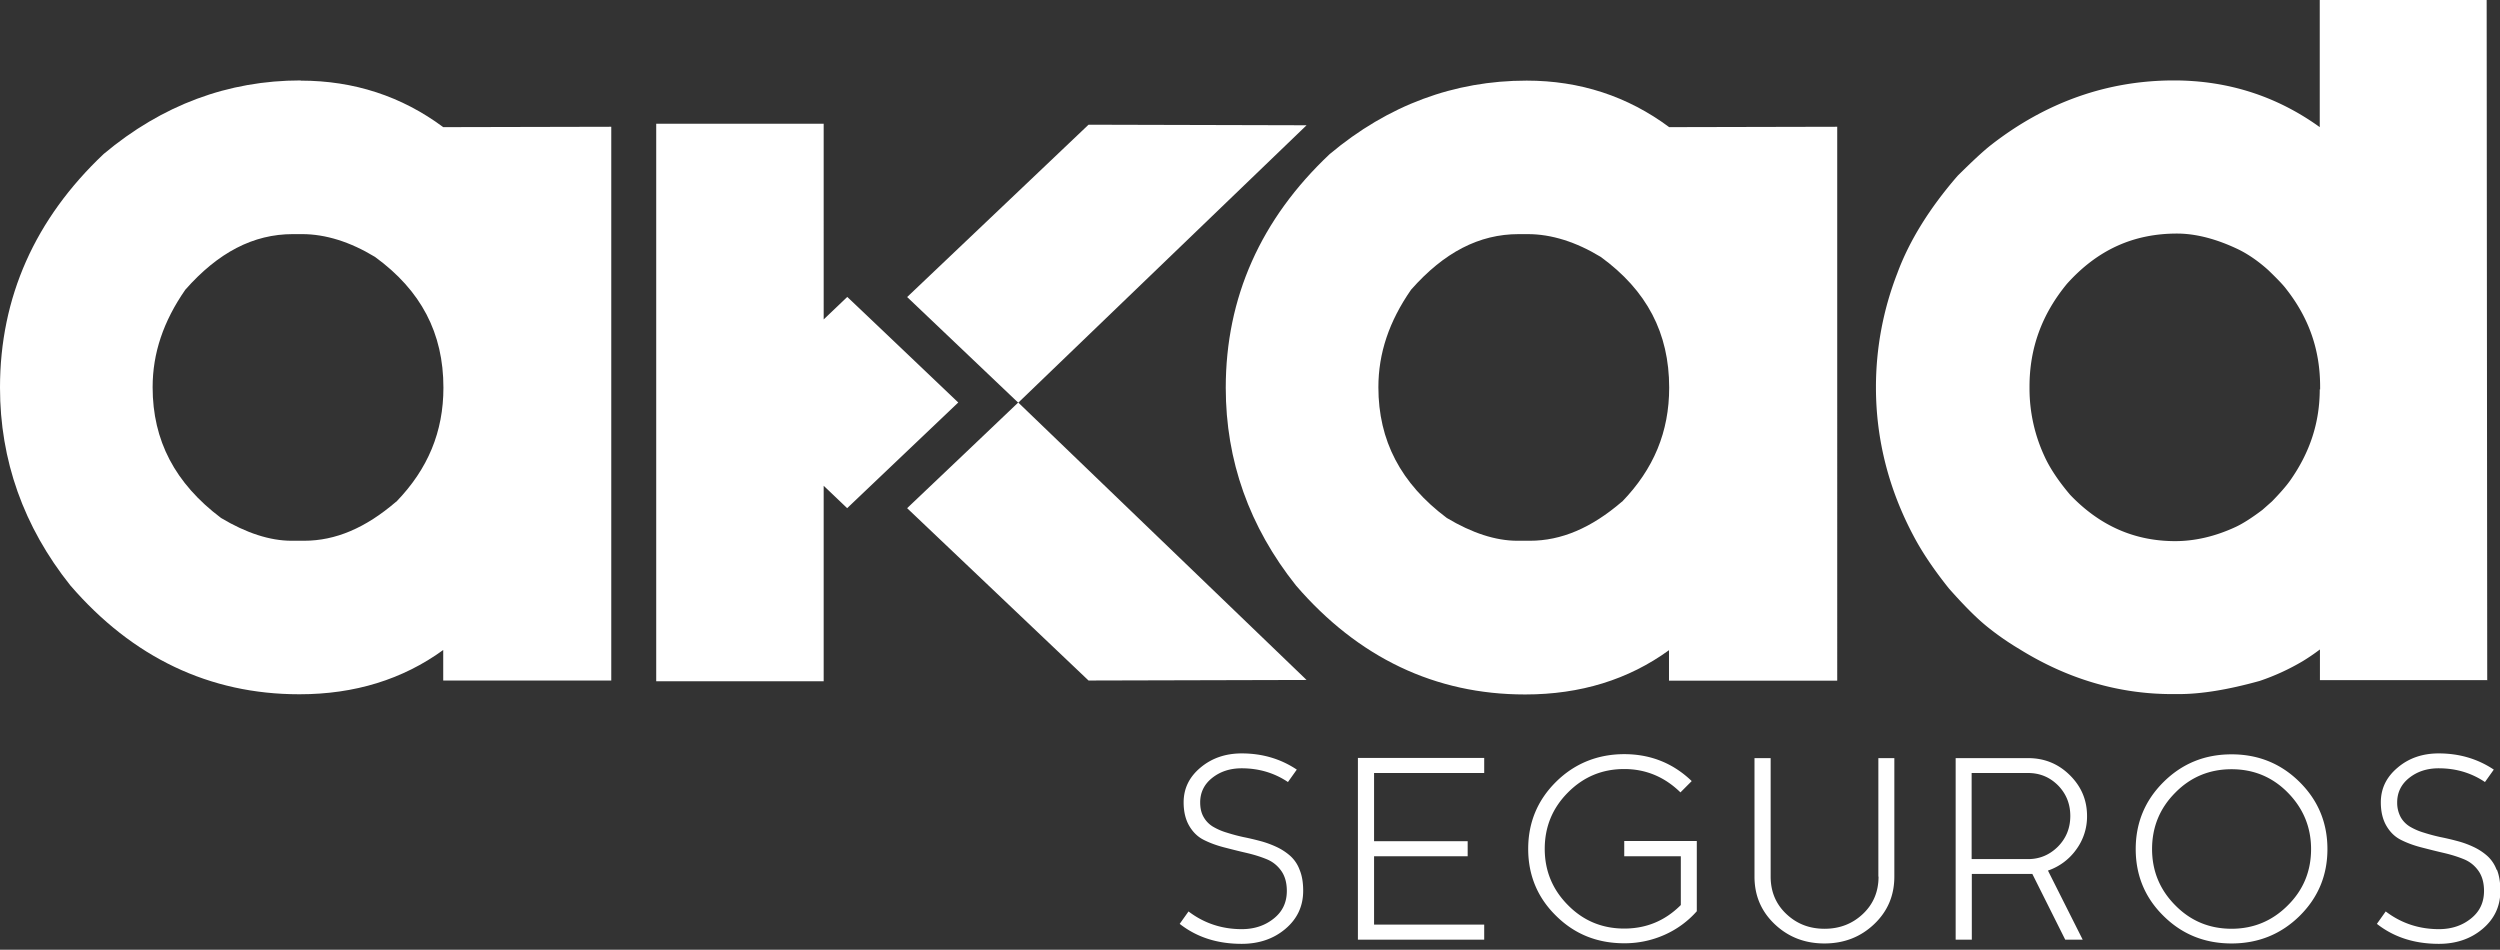
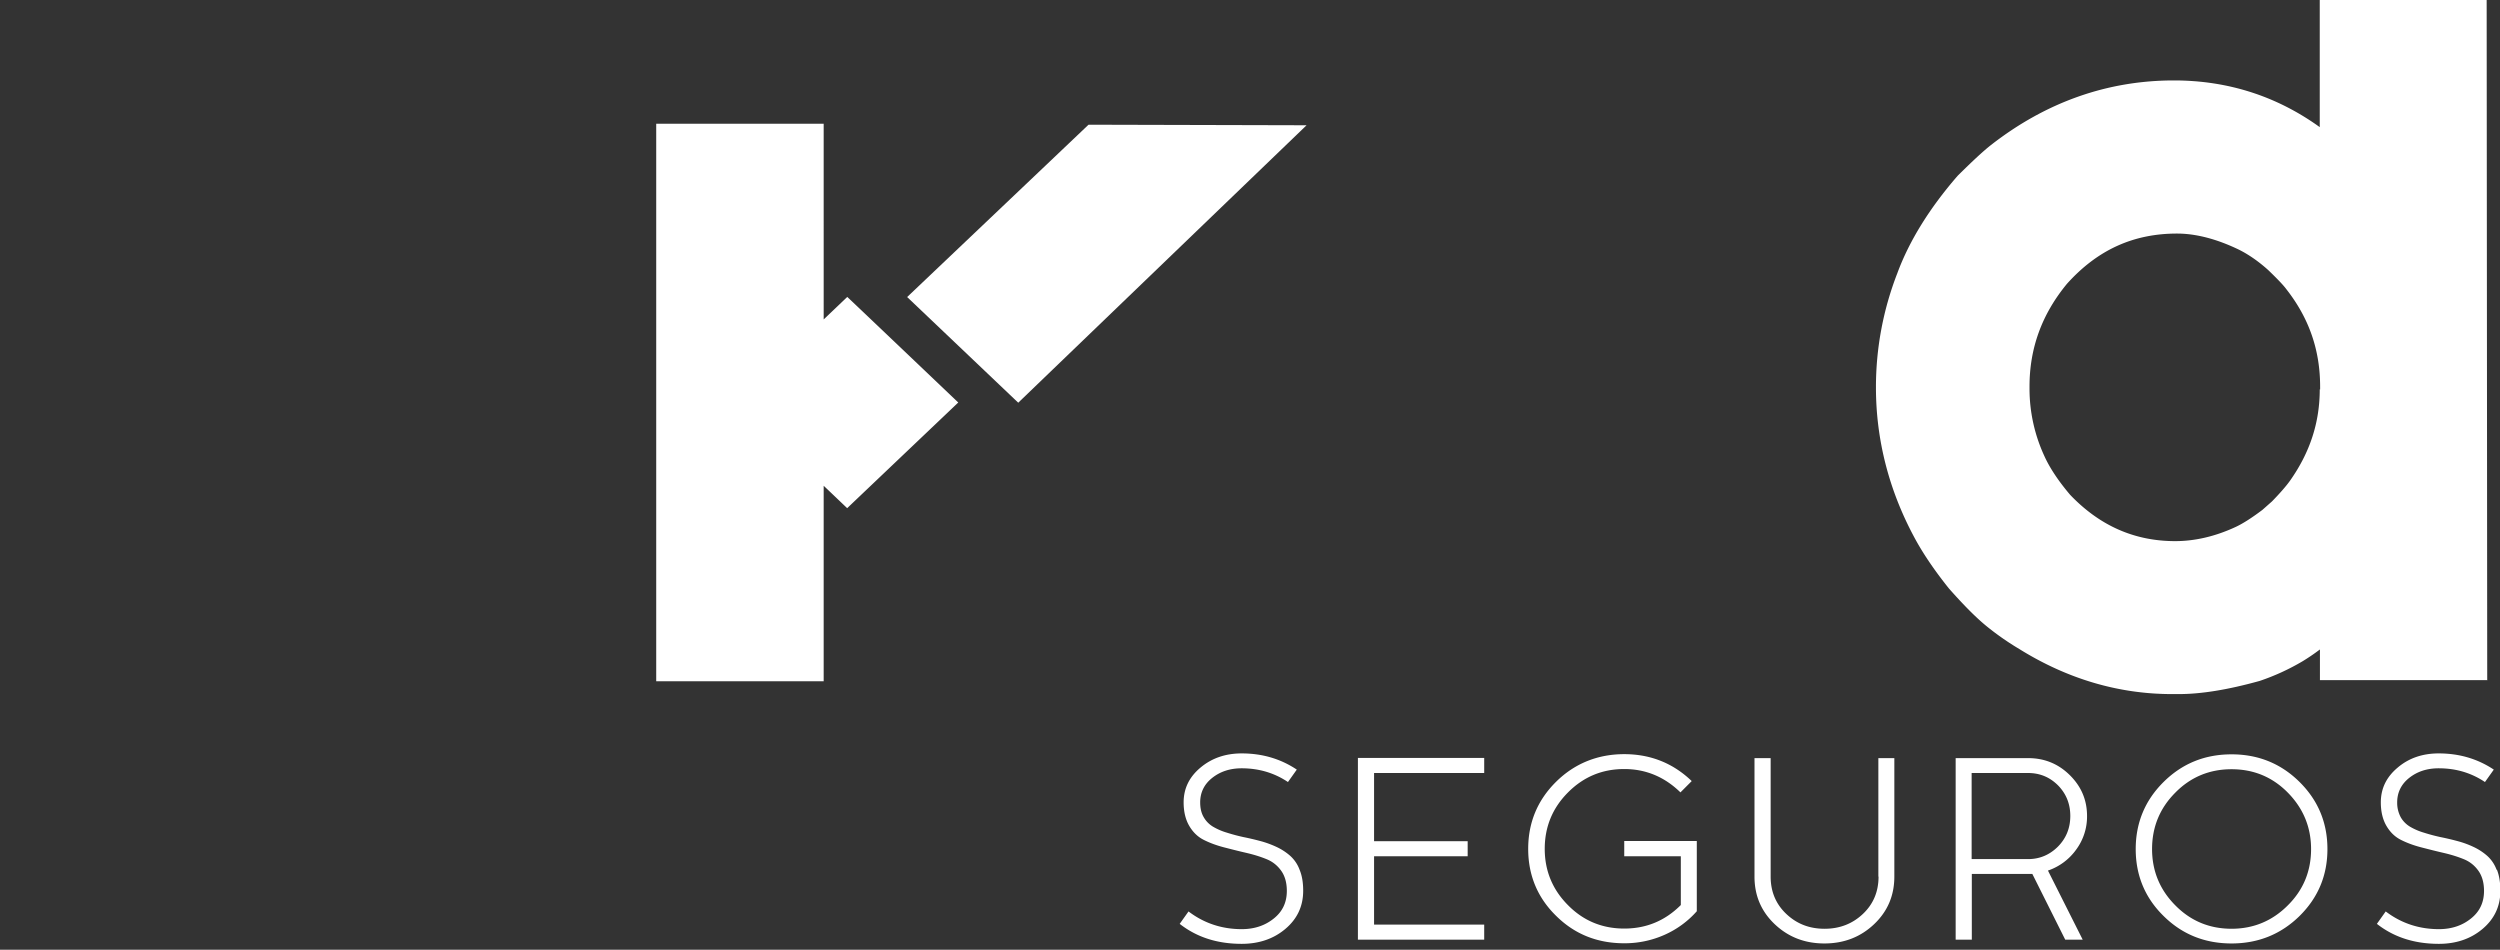
<svg xmlns="http://www.w3.org/2000/svg" width="179" height="68" fill="none">
  <rect width="100%" height="100%" fill="#333333" stroke="none" />
  <g fill="#fff" clip-path="url(#a)">
-     <path d="M28.357 35.927c-2.18 1.874-4.333 2.791-6.58 2.791h-.903c-1.547 0-3.243-.552-5.047-1.631-3.297-2.482-4.899-5.543-4.899-9.36 0-2.44.768-4.72 2.342-6.985 2.356-2.67 4.872-3.979 7.699-3.979h.659c1.682 0 3.445.553 5.222 1.632 3.297 2.4 4.899 5.448 4.899 9.36 0 3.155-1.104 5.825-3.378 8.172M21.534 5.759c-5.195 0-9.92 1.753-14.105 5.26C2.503 15.67 0 21.294 0 27.753c0 5.192 1.682 9.953 5.034 14.16 4.454 5.166 9.972 7.796 16.379 7.796h.04c3.944 0 7.389-1.066 10.282-3.17v2.185h12.032V9.076l-12.032.027c-2.974-2.211-6.392-3.33-10.201-3.33m94.588 30.154c-2.181 1.874-4.334 2.791-6.582 2.791h-.901c-1.548 0-3.244-.553-5.047-1.632-3.298-2.468-4.9-5.542-4.9-9.359 0-2.44.768-4.72 2.342-6.986 2.356-2.67 4.872-3.978 7.699-3.978h.659c1.683 0 3.446.553 5.222 1.632 3.298 2.4 4.899 5.448 4.899 9.36 0 3.155-1.103 5.825-3.378 8.172m15.41 12.798V9.076l-12.032.027c-2.974-2.212-6.393-3.331-10.202-3.331-5.195 0-9.919 1.753-14.104 5.26-4.94 4.652-7.443 10.276-7.443 16.736 0 5.205 1.683 9.952 5.034 14.16 4.454 5.165 9.973 7.795 16.379 7.795h.04c3.944 0 7.389-1.066 10.283-3.17v2.185h12.032l.013-.013ZM72.906 28.82s-7.659 7.295-7.955 7.565l12.988 12.34 15.612-.04L72.906 28.82Z" />
    <path d="m93.551 8.969-15.612-.04-12.987 12.339c.282.27 7.954 7.566 7.954 7.566L93.55 8.969Z" />
    <path d="m60.658 21.267-1.683 1.605V8.86h-11.99v39.92h11.99v-14l1.683 1.605c.282-.27 7.954-7.566 7.954-7.566s-7.658-7.296-7.954-7.565v.013Zm105.436 6.608c0 2.374-.7 4.518-2.127 6.541-.309.432-.767.944-1.292 1.484l-.686.607c-.767.58-1.427.998-1.925 1.227-1.453.674-2.907 1.011-4.32 1.011-2.921 0-5.41-1.106-7.523-3.317-.835-.985-1.467-1.929-1.858-2.805a11.506 11.506 0 0 1-1.05-4.788v-.162c0-2.75.889-5.178 2.679-7.35 2.18-2.427 4.751-3.6 7.886-3.6 1.346 0 2.854.39 4.442 1.16.7.35 1.413.849 2.086 1.456.996.957 1.211 1.254 1.292 1.362 1.628 2.077 2.423 4.356 2.423 6.986v.202l-.027-.014Zm11.991 20.85L178.045 0h-11.951v9.103c-3.069-2.212-6.568-3.344-10.444-3.344-4.751 0-9.152 1.55-13.096 4.625-.551.432-1.305 1.133-2.314 2.131l-.068.067c-1.992 2.293-3.459 4.64-4.32 6.973a22.474 22.474 0 0 0-1.534 8.186c0 3.708.915 7.309 2.718 10.68.593 1.12 1.414 2.347 2.504 3.71 1.13 1.28 2.045 2.184 2.772 2.764a19.528 19.528 0 0 0 2.275 1.578c3.445 2.144 7.119 3.223 10.915 3.223h.525c1.574 0 3.499-.31 5.773-.944a16.197 16.197 0 0 0 3.082-1.416c.377-.23.781-.5 1.225-.836v2.198h11.992l-.014.027ZM92.366 61.267a4.096 4.096 0 0 0-.983-.634 6.973 6.973 0 0 0-1.157-.418 19.621 19.621 0 0 0-1.211-.283 13.09 13.09 0 0 1-1.158-.31 4.4 4.4 0 0 1-.982-.418 1.867 1.867 0 0 1-.686-.688c-.175-.297-.256-.647-.256-1.065 0-.702.282-1.295.861-1.754.579-.458 1.279-.687 2.113-.687 1.211 0 2.328.323 3.31.984l.633-.89c-1.17-.782-2.49-1.16-3.943-1.16-1.157 0-2.14.337-2.947 1.012-.808.674-1.212 1.497-1.212 2.495 0 .66.135 1.227.404 1.685.27.459.62.796 1.063 1.012.431.216.915.391 1.44.526.525.135 1.05.27 1.575.39.525.122 1.01.27 1.44.446.444.175.794.459 1.063.836.27.378.404.863.404 1.443 0 .823-.31 1.484-.942 1.983-.62.498-1.386.755-2.288.755-1.413 0-2.692-.418-3.809-1.268l-.632.89c1.225.958 2.691 1.43 4.441 1.43 1.225 0 2.274-.351 3.122-1.066.848-.715 1.279-1.618 1.279-2.737 0-.58-.08-1.08-.256-1.497a2.498 2.498 0 0 0-.686-1.012Zm4.86-6.999v13.014h9.043v-1.079h-7.886v-4.895h6.702v-1.08h-6.702v-4.881h7.886v-1.079h-9.043Zm19.07 7.04h4.051V64.8c-1.131 1.132-2.476 1.685-4.051 1.685-1.575 0-2.92-.553-4.024-1.672-1.104-1.106-1.669-2.454-1.669-4.032 0-1.578.552-2.927 1.669-4.046 1.117-1.12 2.449-1.672 4.024-1.672 1.548 0 2.893.566 4.024 1.672l.807-.81c-1.332-1.28-2.947-1.928-4.831-1.928-1.884 0-3.553.661-4.885 1.983-1.333 1.321-1.992 2.926-1.992 4.8 0 1.875.659 3.48 1.992 4.788 1.332 1.322 2.96 1.97 4.885 1.97a6.996 6.996 0 0 0 2.893-.608 6.706 6.706 0 0 0 2.302-1.685v-5.03h-5.195v1.092Zm18.208 1.457c0 1.078-.376 1.969-1.117 2.67-.74.701-1.655 1.065-2.745 1.065s-1.992-.35-2.746-1.065c-.74-.701-1.117-1.592-1.117-2.67v-8.483h-1.157v8.483c0 1.362.485 2.495 1.454 3.412.969.917 2.153 1.375 3.552 1.375 1.4 0 2.584-.458 3.553-1.375.969-.917 1.454-2.05 1.454-3.412v-8.483h-1.144v8.483h.013Zm10.702-1.255h-4.037v-6.163h4.037c.848 0 1.561.297 2.153.89.579.594.875 1.322.875 2.185s-.296 1.592-.875 2.185c-.592.593-1.305.904-2.14.904m3.432-.675a3.98 3.98 0 0 0 .781-2.414c0-1.146-.417-2.117-1.238-2.926-.821-.81-1.817-1.214-2.975-1.214h-5.194v13h1.157v-4.706h4.334l2.355 4.706h1.251l-2.489-4.949a4.122 4.122 0 0 0 2.018-1.497Zm15.153 3.991c-1.103 1.106-2.449 1.672-4.024 1.672-1.574 0-2.92-.552-4.024-1.672-1.103-1.106-1.668-2.454-1.668-4.032 0-1.578.551-2.927 1.668-4.046 1.104-1.12 2.45-1.672 4.024-1.672 1.575 0 2.921.553 4.024 1.672 1.104 1.12 1.669 2.468 1.669 4.046 0 1.578-.552 2.926-1.669 4.032Zm-4.024-10.816c-1.924 0-3.539.661-4.872 1.983-1.332 1.322-1.991 2.926-1.991 4.8 0 1.876.659 3.48 1.991 4.788 1.333 1.322 2.961 1.97 4.872 1.97s3.54-.661 4.872-1.97c1.333-1.321 1.992-2.912 1.992-4.787s-.659-3.48-1.992-4.801c-1.332-1.322-2.961-1.983-4.872-1.983Zm18.977 8.268a2.493 2.493 0 0 0-.686-1.012 4.11 4.11 0 0 0-.982-.634 6.578 6.578 0 0 0-1.158-.418 19.447 19.447 0 0 0-1.211-.283 13.035 13.035 0 0 1-1.157-.31 4.41 4.41 0 0 1-.983-.418 1.872 1.872 0 0 1-.686-.688 2.182 2.182 0 0 1-.256-1.065c0-.702.283-1.295.861-1.754.579-.458 1.279-.687 2.113-.687 1.225 0 2.329.323 3.311.984l.633-.89c-1.171-.782-2.49-1.16-3.944-1.16-1.157 0-2.139.337-2.934 1.012-.807.674-1.211 1.497-1.211 2.495 0 .66.135 1.227.404 1.685.269.459.619.796 1.063 1.012.431.216.915.391 1.44.526.525.135 1.05.27 1.575.39.525.122 1.009.27 1.44.446.444.175.794.459 1.063.836.269.378.404.863.404 1.443 0 .823-.31 1.484-.942 1.983-.619.498-1.386.755-2.288.755-1.413 0-2.692-.418-3.809-1.268l-.632.89c1.224.958 2.691 1.43 4.441 1.43 1.224 0 2.274-.351 3.122-1.066.848-.715 1.279-1.618 1.279-2.737 0-.58-.081-1.08-.243-1.497" />
  </g>
  <defs>
    <clipPath id="a">
      <path fill="#fff" d="M0 0h179v67.592H0z" />
    </clipPath>
  </defs>
</svg>